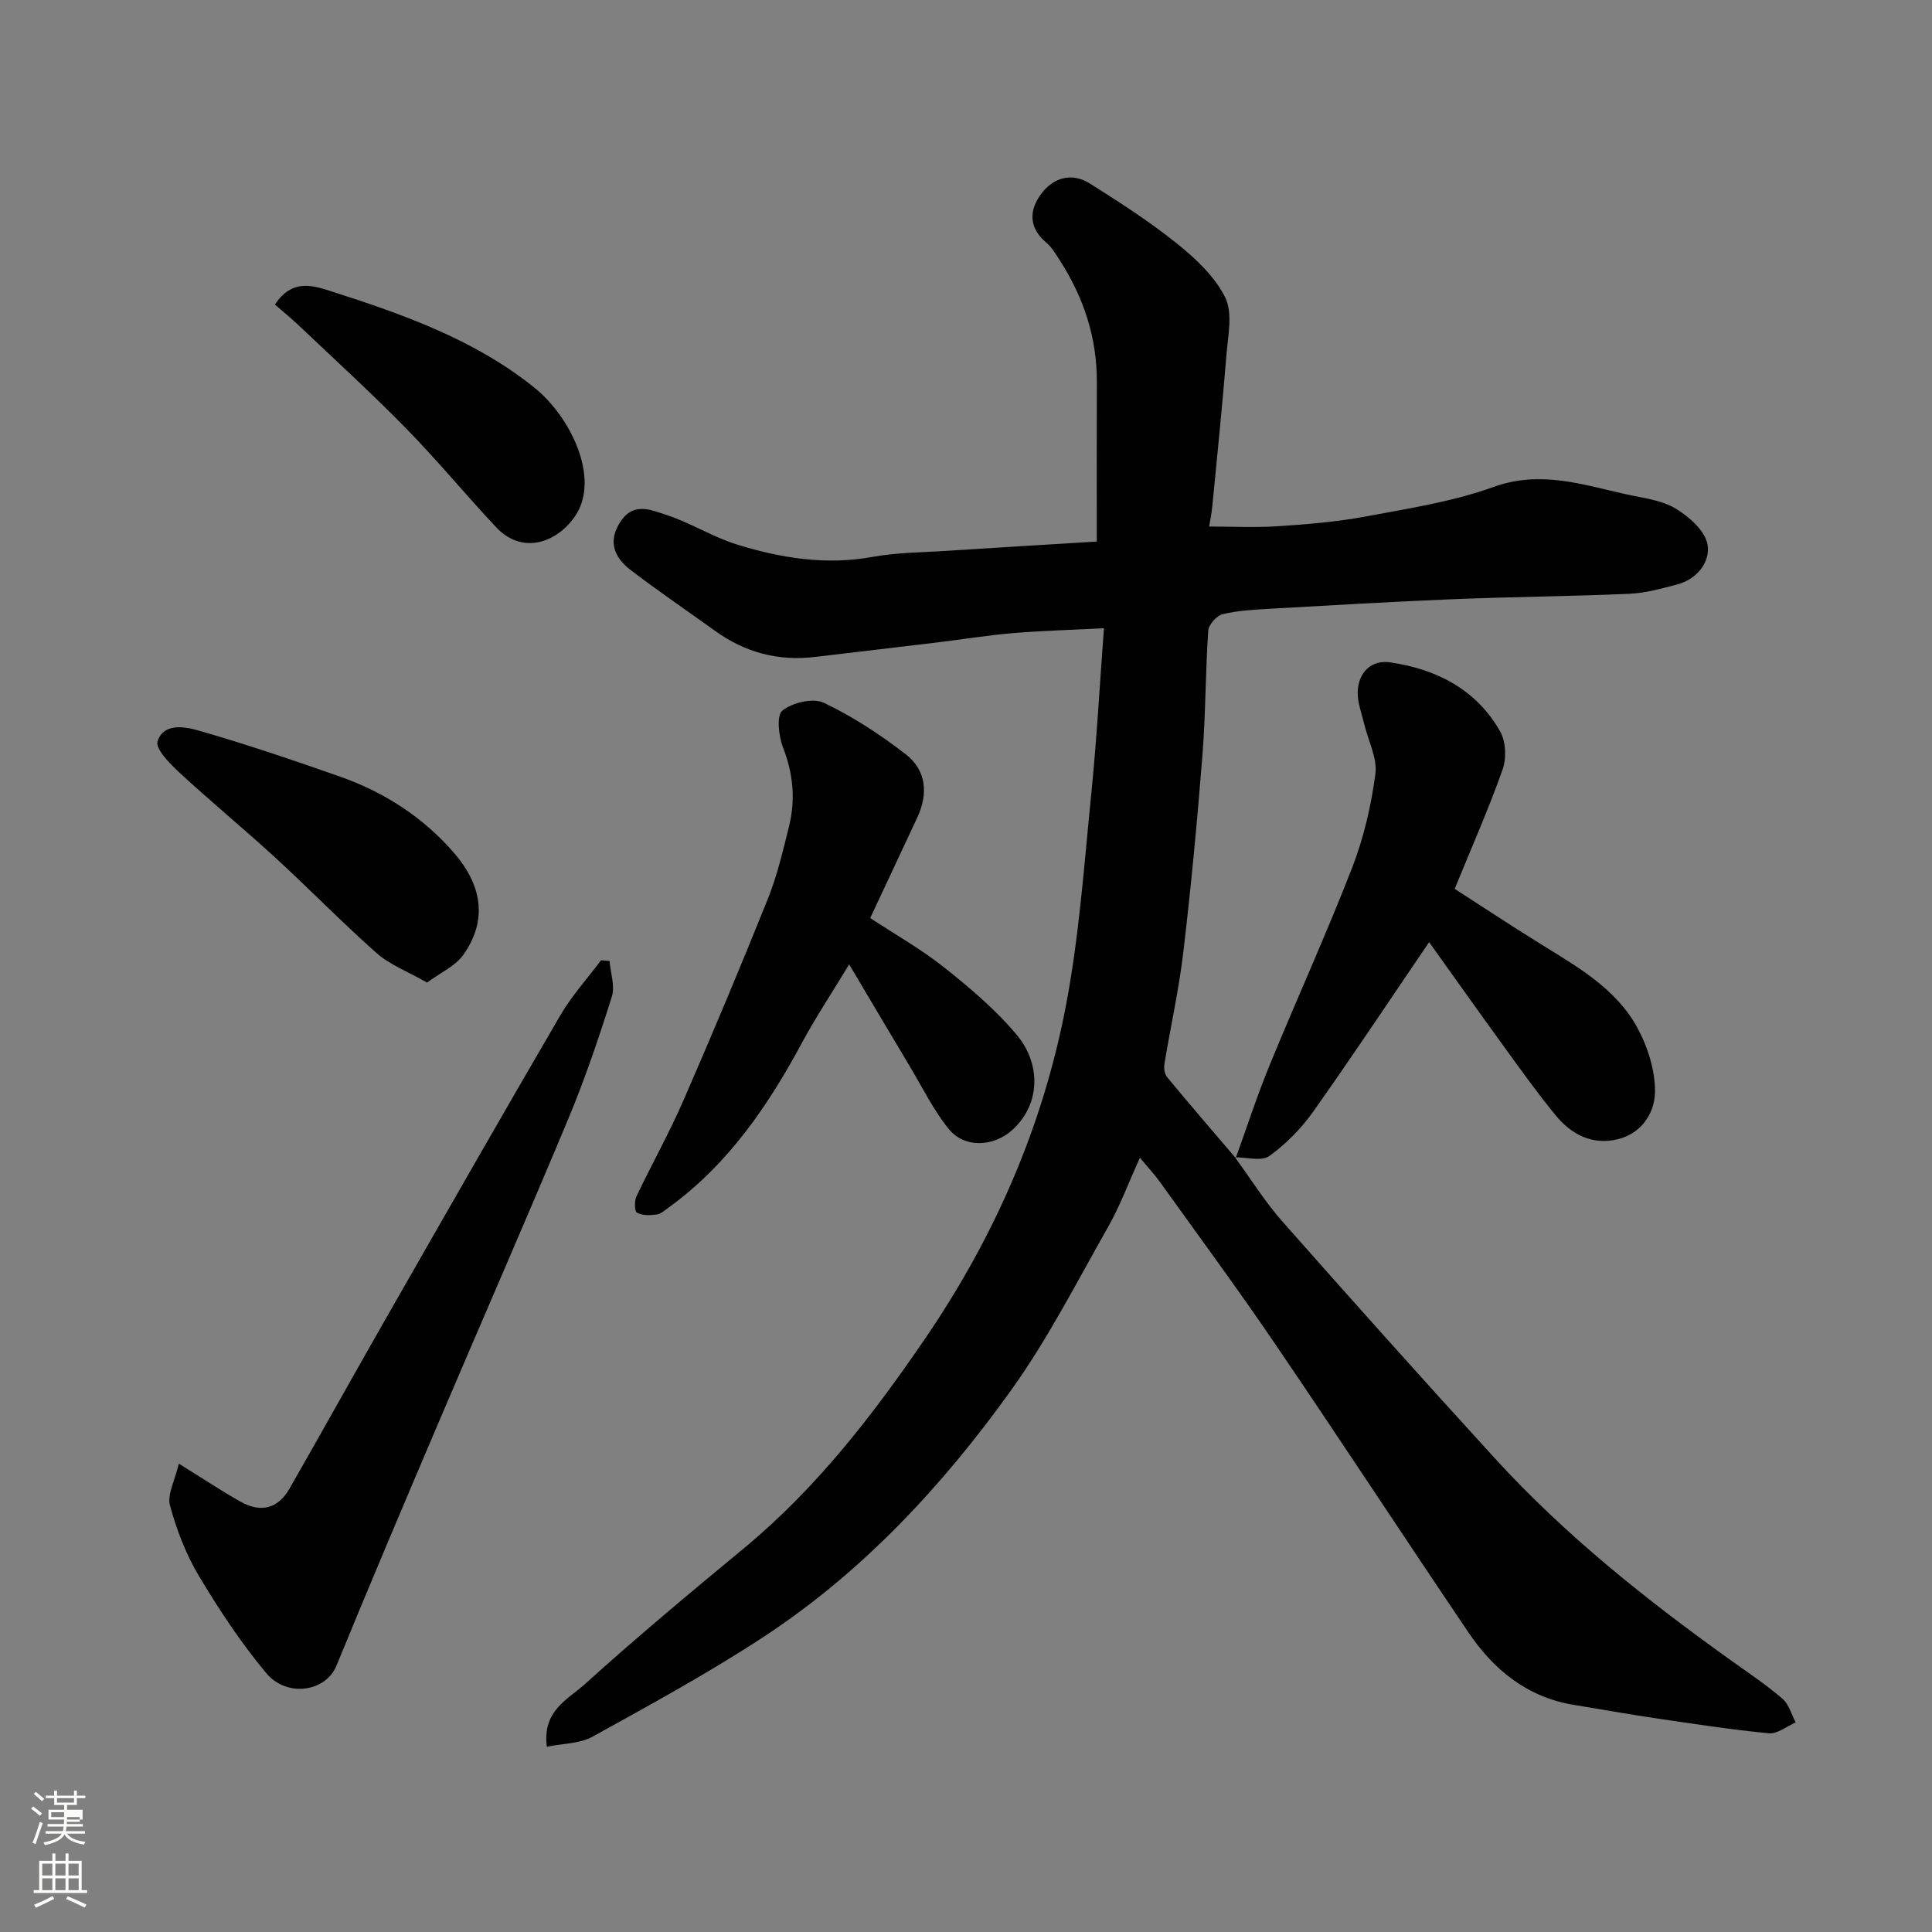
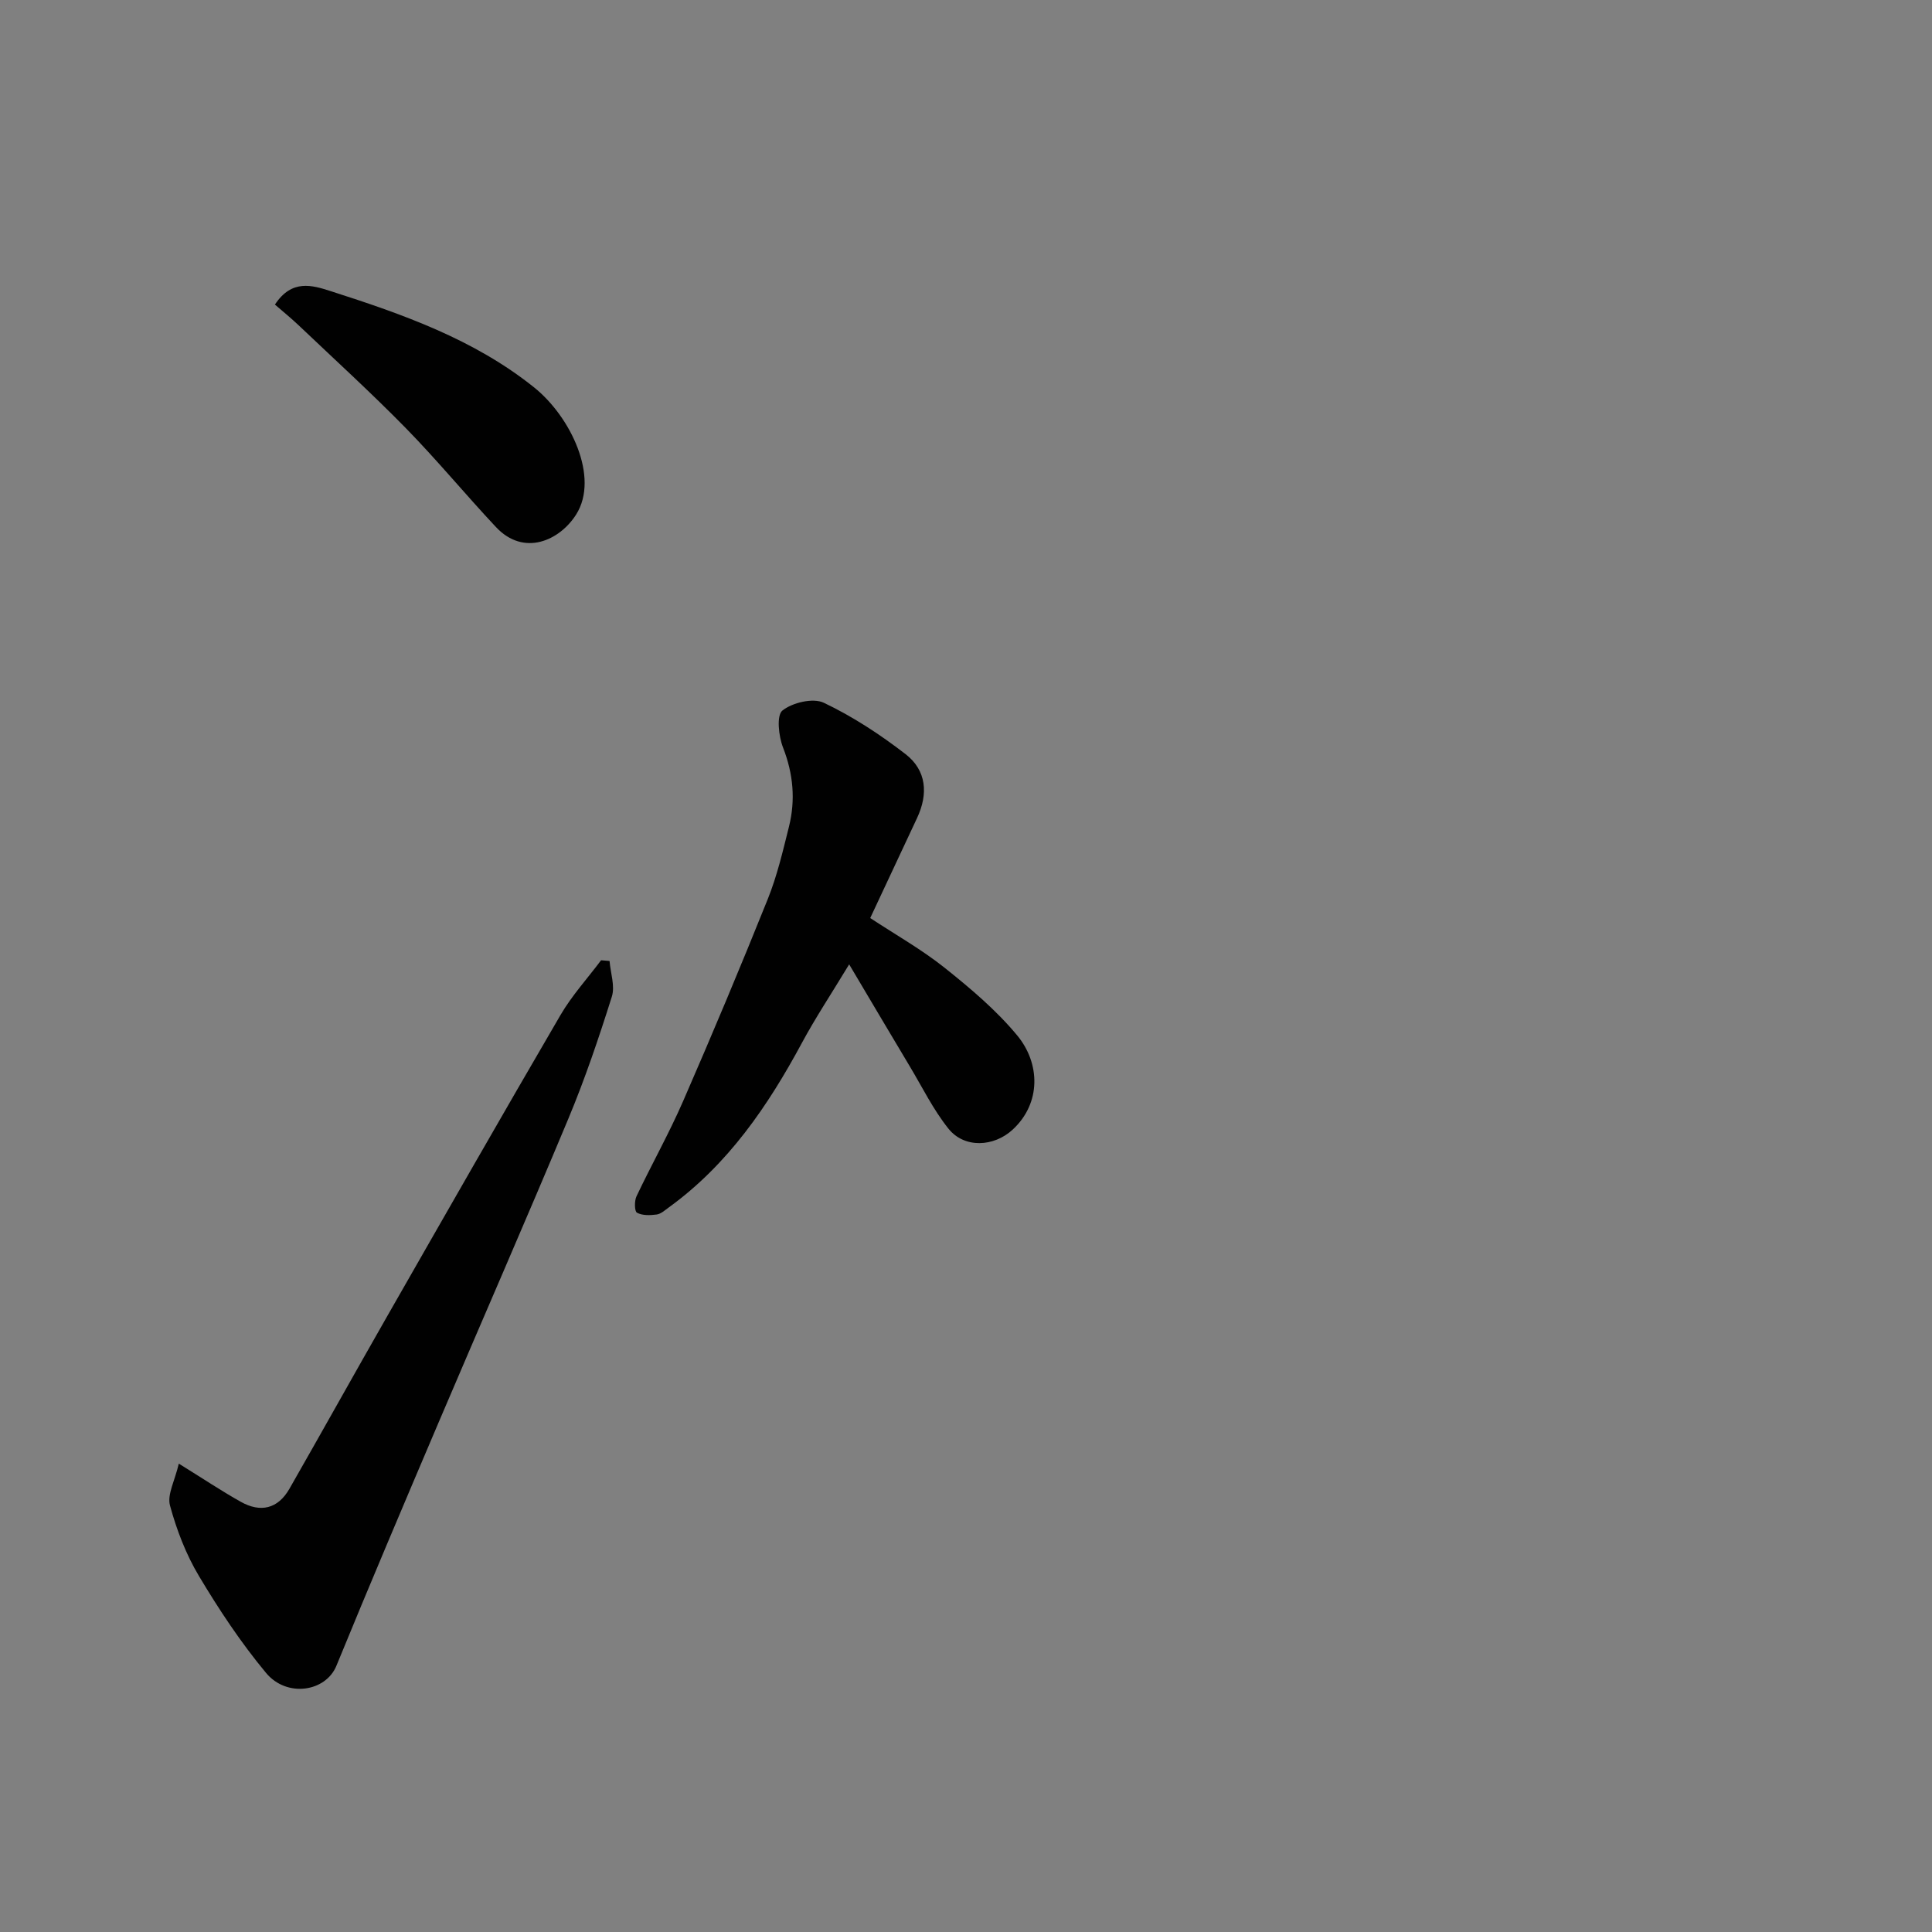
<svg xmlns="http://www.w3.org/2000/svg" enable-background="new 0 0 400 400" viewBox="0 0 400 400">
  <rect x="0" y="0" width="400" height="400" fill="#808080" stroke="none" />
-   <path d="m6.44 374.46.42-.45c.65.47 1.27.95 1.85 1.44l-.45.49c-.65-.56-1.25-1.06-1.82-1.48m.93 7.33-.63-.26c.55-1.36 1.05-2.8 1.52-4.33.19.1.38.19.59.27-.46 1.29-.95 2.73-1.48 4.32m-.38-10.38.44-.42c.43.34 1.01.82 1.74 1.44l-.49.49c-.53-.51-1.09-1.01-1.69-1.51m2.5.35h1.72v-1.04h.59v1.04h3.52v-1.04h.59v1.04h1.75v.53h-1.75v1.42h-2.03v.97h3.22v2.03h-3.24c0 .35-.01.66-.03.93h3.32v.53h-3.37c-.03.27-.08.58-.15.94h3.96v.53h-3.71c.67.92 1.93 1.48 3.79 1.68-.13.24-.23.44-.29.59-2.13-.38-3.48-1.08-4.04-2.12-.43.97-1.77 1.72-4.03 2.23-.09-.19-.2-.37-.33-.55 2.1-.42 3.37-1.03 3.81-1.83h-3.36v-.53h3.58c.08-.29.13-.61.16-.94h-3.33v-.53h3.39c.02-.27.04-.58.04-.93h-3.23v-2.03h3.25v-.97h-2.07v-1.42h-1.73zm1.12 3.44v1h2.65c.01-.3.02-.44.01-.4v-.25-.35zm1.19-2h3.52v-.91h-3.52zm4.71 3h-2.63v.59c0 .15-.01.28-.01.4h2.64v-1.99z" fill="#fbfcfa" />
-   <path d="m13.56 383.74h.63v1.52h2.72v6.07h1.13v.6h-11.06v-.6h1.13v-6.07h2.73v-1.52h.63v1.52h2.1v-1.52zm-2.69 8.83.38.56c-1.24.63-2.53 1.25-3.85 1.85-.1-.21-.21-.42-.34-.63 1.36-.55 2.63-1.15 3.81-1.78m-2.13-4.27h2.1v-2.45h-2.1zm0 3.04h2.1v-2.46h-2.1zm2.72-3.04h2.1v-2.45h-2.1zm0 3.04h2.1v-2.46h-2.1zm6.07 3.6c-1.41-.71-2.7-1.3-3.86-1.78l.35-.56c1.45.62 2.75 1.19 3.88 1.72zm-1.25-9.09h-2.1v2.45h2.1zm-2.09 5.49h2.1v-2.46h-2.1z" fill="#fbfcfa" />
  <g fill="#010101">
-     <path d="m255.69 239.62c3.27 4.46 6.22 9.21 9.87 13.34 14.53 16.45 29.17 32.81 43.97 49.01 14.57 15.94 31.38 29.31 48.9 41.83 3.58 2.56 7.26 5.03 10.6 7.89 1.34 1.15 1.86 3.25 2.75 4.92-1.85.8-3.79 2.42-5.55 2.25-7.97-.77-15.9-2-23.83-3.17-5.49-.81-10.95-1.81-16.43-2.69-9.68-1.55-16.65-7.2-21.93-15-13.43-19.87-26.56-39.94-40.05-59.77-7.71-11.34-15.85-22.37-23.84-33.52-1.05-1.47-2.3-2.8-4.14-5.02-2.5 5.52-4.17 10.07-6.53 14.23-6.51 11.45-12.53 23.31-20.18 33.97-14.17 19.74-30.68 37.53-51.15 50.97-11.44 7.51-23.5 14.08-35.49 20.71-2.64 1.46-6.14 1.39-9.44 2.07-.98-7.5 4.42-9.83 7.8-12.89 10.72-9.7 21.84-18.97 32.99-28.19 14.99-12.4 26.69-27.54 37.58-43.5 14.35-21.02 24.34-43.91 29.09-68.81 2.76-14.45 3.78-29.25 5.26-43.92 1.12-11.14 1.73-22.34 2.62-34.26-6.82.35-12.83.51-18.82 1.01-5.22.44-10.4 1.29-15.61 1.92-8.46 1.02-16.92 2-25.37 3.01-7.59.91-14.46-.9-20.66-5.36-5.83-4.2-11.78-8.23-17.48-12.59-3.49-2.67-4.92-6.05-2.01-10.28 2.65-3.84 6.25-2.16 9.1-1.26 5.1 1.61 9.75 4.63 14.85 6.21 9.11 2.82 18.42 4.33 28.09 2.57 5.16-.94 10.5-.93 15.76-1.28 10.34-.67 20.69-1.28 30.67-1.9 0-11.33-.03-22.21.01-33.08.03-9.1-2.7-17.34-7.55-24.95-.88-1.37-1.73-2.87-2.95-3.89-3.69-3.11-3.5-6.75-1.01-10.08 2.51-3.37 6.34-4.48 10.09-2.11 6.2 3.91 12.4 7.9 18.1 12.49 3.85 3.1 7.8 6.81 9.91 11.12 1.58 3.24.56 7.89.24 11.87-.84 10.47-1.92 20.93-2.93 31.39-.14 1.44-.45 2.87-.65 4.13 4.65 0 9.45.25 14.23-.06 6.05-.4 12.14-.89 18.09-2 8.94-1.67 18.07-3.07 26.56-6.13 9.67-3.49 18.36-.51 27.38 1.5 3.48.78 7.29 1.18 10.25 2.93 2.83 1.68 6.19 4.65 6.68 7.51.6 3.53-2.12 7.15-6.28 8.24-3.27.86-6.62 1.8-9.97 1.94-12.09.53-24.2.62-36.3 1.11-12.71.52-25.41 1.27-38.11 1.99-3.27.19-6.6.36-9.76 1.13-1.23.3-2.88 2.17-2.96 3.42-.58 8.58-.52 17.21-1.2 25.79-1.07 13.59-2.35 27.17-3.95 40.7-.91 7.76-2.64 15.42-3.91 23.14-.15.89.01 2.14.55 2.79 4.67 5.65 9.46 11.2 14.21 16.77z" />
-     <path d="m255.84 239.77c2.32-6.39 4.41-12.88 6.99-19.16 5.62-13.7 11.77-27.19 17.13-40.99 2.39-6.16 3.92-12.79 4.8-19.35.44-3.29-1.49-6.89-2.31-10.36-.52-2.21-1.42-4.45-1.35-6.66.12-4.07 2.86-6.68 6.7-6.12 9.56 1.4 17.84 5.57 22.78 14.29 1.19 2.09 1.35 5.54.53 7.86-2.86 8.11-6.36 16-9.93 24.75 5.64 3.63 11.71 7.65 17.91 11.49 7.55 4.68 15.46 9.15 19.86 17.18 2.18 3.98 3.73 8.86 3.7 13.33-.03 4.31-2.71 8.6-7.64 9.82-5.32 1.32-9.68-.95-12.97-4.98-3.62-4.42-6.96-9.08-10.32-13.71-5.34-7.35-10.59-14.77-15.84-22.1-8.18 12.03-15.92 23.7-24.01 35.11-2.47 3.48-5.62 6.69-9.07 9.17-1.61 1.15-4.68.25-7.1.27-.01.01.14.16.14.16z" />
    <path d="m37.02 303.03c5.1 3.16 8.87 5.68 12.81 7.89 4.1 2.31 7.7 1.49 10.09-2.68 6.8-11.89 13.46-23.86 20.25-35.74 11.9-20.81 23.79-41.64 35.87-62.34 2.36-4.04 5.58-7.58 8.41-11.35.58.05 1.17.1 1.75.15.2 2.48 1.17 5.21.47 7.4-2.68 8.5-5.55 16.99-8.98 25.21-8.78 21.04-17.93 41.91-26.86 62.88-7.14 16.78-14.27 33.56-21.18 50.43-2.21 5.4-10.26 6.65-14.56 1.49-5.19-6.24-9.74-13.1-13.91-20.09-2.68-4.48-4.62-9.55-5.99-14.6-.6-2.26 1.01-5.12 1.83-8.65z" />
    <path d="m180.17 190.07c5.17 3.41 10.6 6.47 15.41 10.3 5.34 4.26 10.67 8.76 15.01 13.99 4.79 5.77 5.01 14.02-.92 19.51-3.88 3.59-10 3.94-13.31-.2-3.13-3.91-5.38-8.52-7.98-12.86-3.99-6.66-7.94-13.35-12.57-21.15-3.78 6.24-6.99 11.08-9.74 16.18-7.07 13.14-15.33 25.25-27.61 34.15-.79.57-1.62 1.34-2.5 1.46-1.35.18-2.96.24-4.08-.37-.52-.28-.56-2.43-.1-3.4 3.14-6.62 6.75-13.03 9.67-19.74 6.04-13.85 11.88-27.78 17.51-41.8 1.93-4.8 3.12-9.92 4.38-14.96 1.39-5.56.9-10.96-1.22-16.41-.92-2.35-1.38-6.66-.13-7.66 2.07-1.65 6.34-2.67 8.57-1.61 5.98 2.84 11.66 6.57 16.92 10.63 4.34 3.36 4.75 8.21 2.38 13.25-3.14 6.67-6.24 13.33-9.69 20.69z" />
-     <path d="m88.42 203.43c-4.16-2.37-7.73-3.7-10.4-6.06-7.18-6.35-13.88-13.25-20.95-19.74-6.54-6-13.4-11.65-19.92-17.67-1.97-1.82-5.03-4.94-4.53-6.47 1.27-3.92 5.72-3.04 8.64-2.2 9.8 2.83 19.48 6.11 29.11 9.49 9.26 3.25 17.36 8.5 23.76 15.96 5.37 6.25 7.06 13.51 1.8 20.94-1.66 2.34-4.73 3.69-7.51 5.75z" />
    <path d="m56.92 63.06c3.49-5.3 7.7-4.02 11.53-2.79 14.9 4.78 29.64 9.94 42.11 19.92 7.61 6.09 13.57 18.63 8.74 26.31-3.4 5.4-10.82 8.81-16.62 2.62-6.31-6.73-12.19-13.87-18.64-20.46-7.18-7.33-14.78-14.25-22.22-21.32-1.56-1.48-3.24-2.84-4.9-4.28z" />
  </g>
</svg>